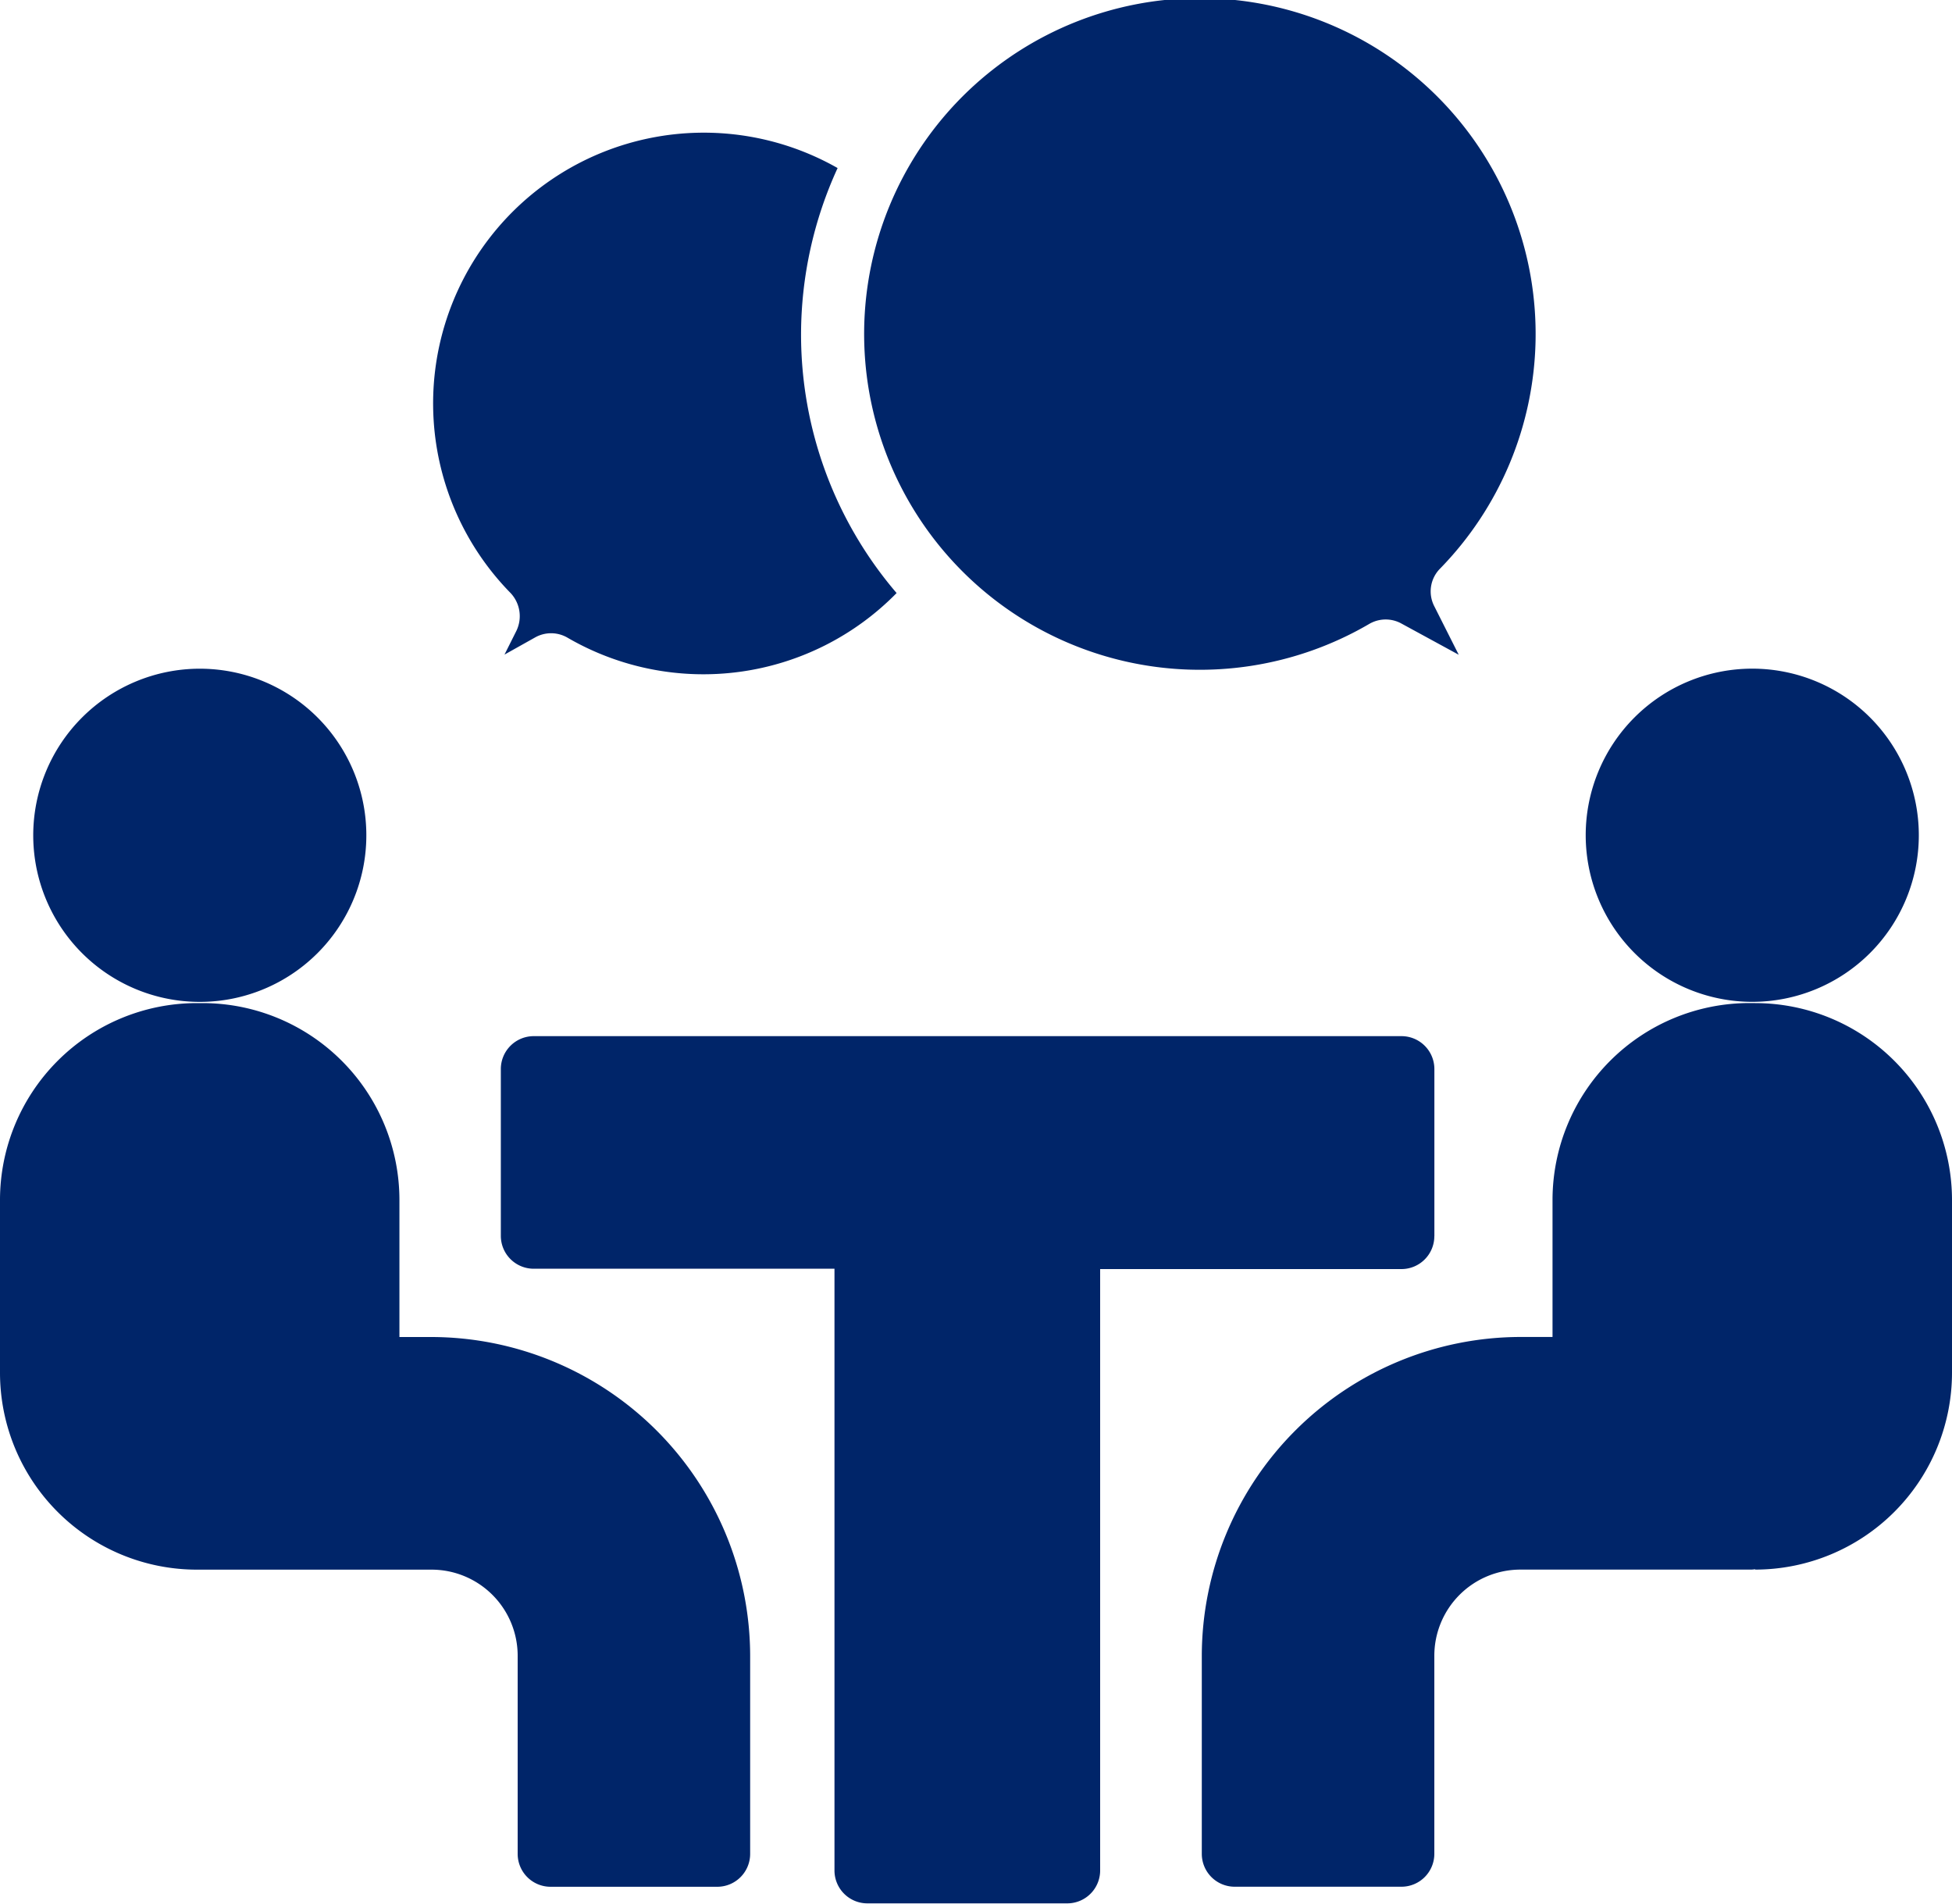
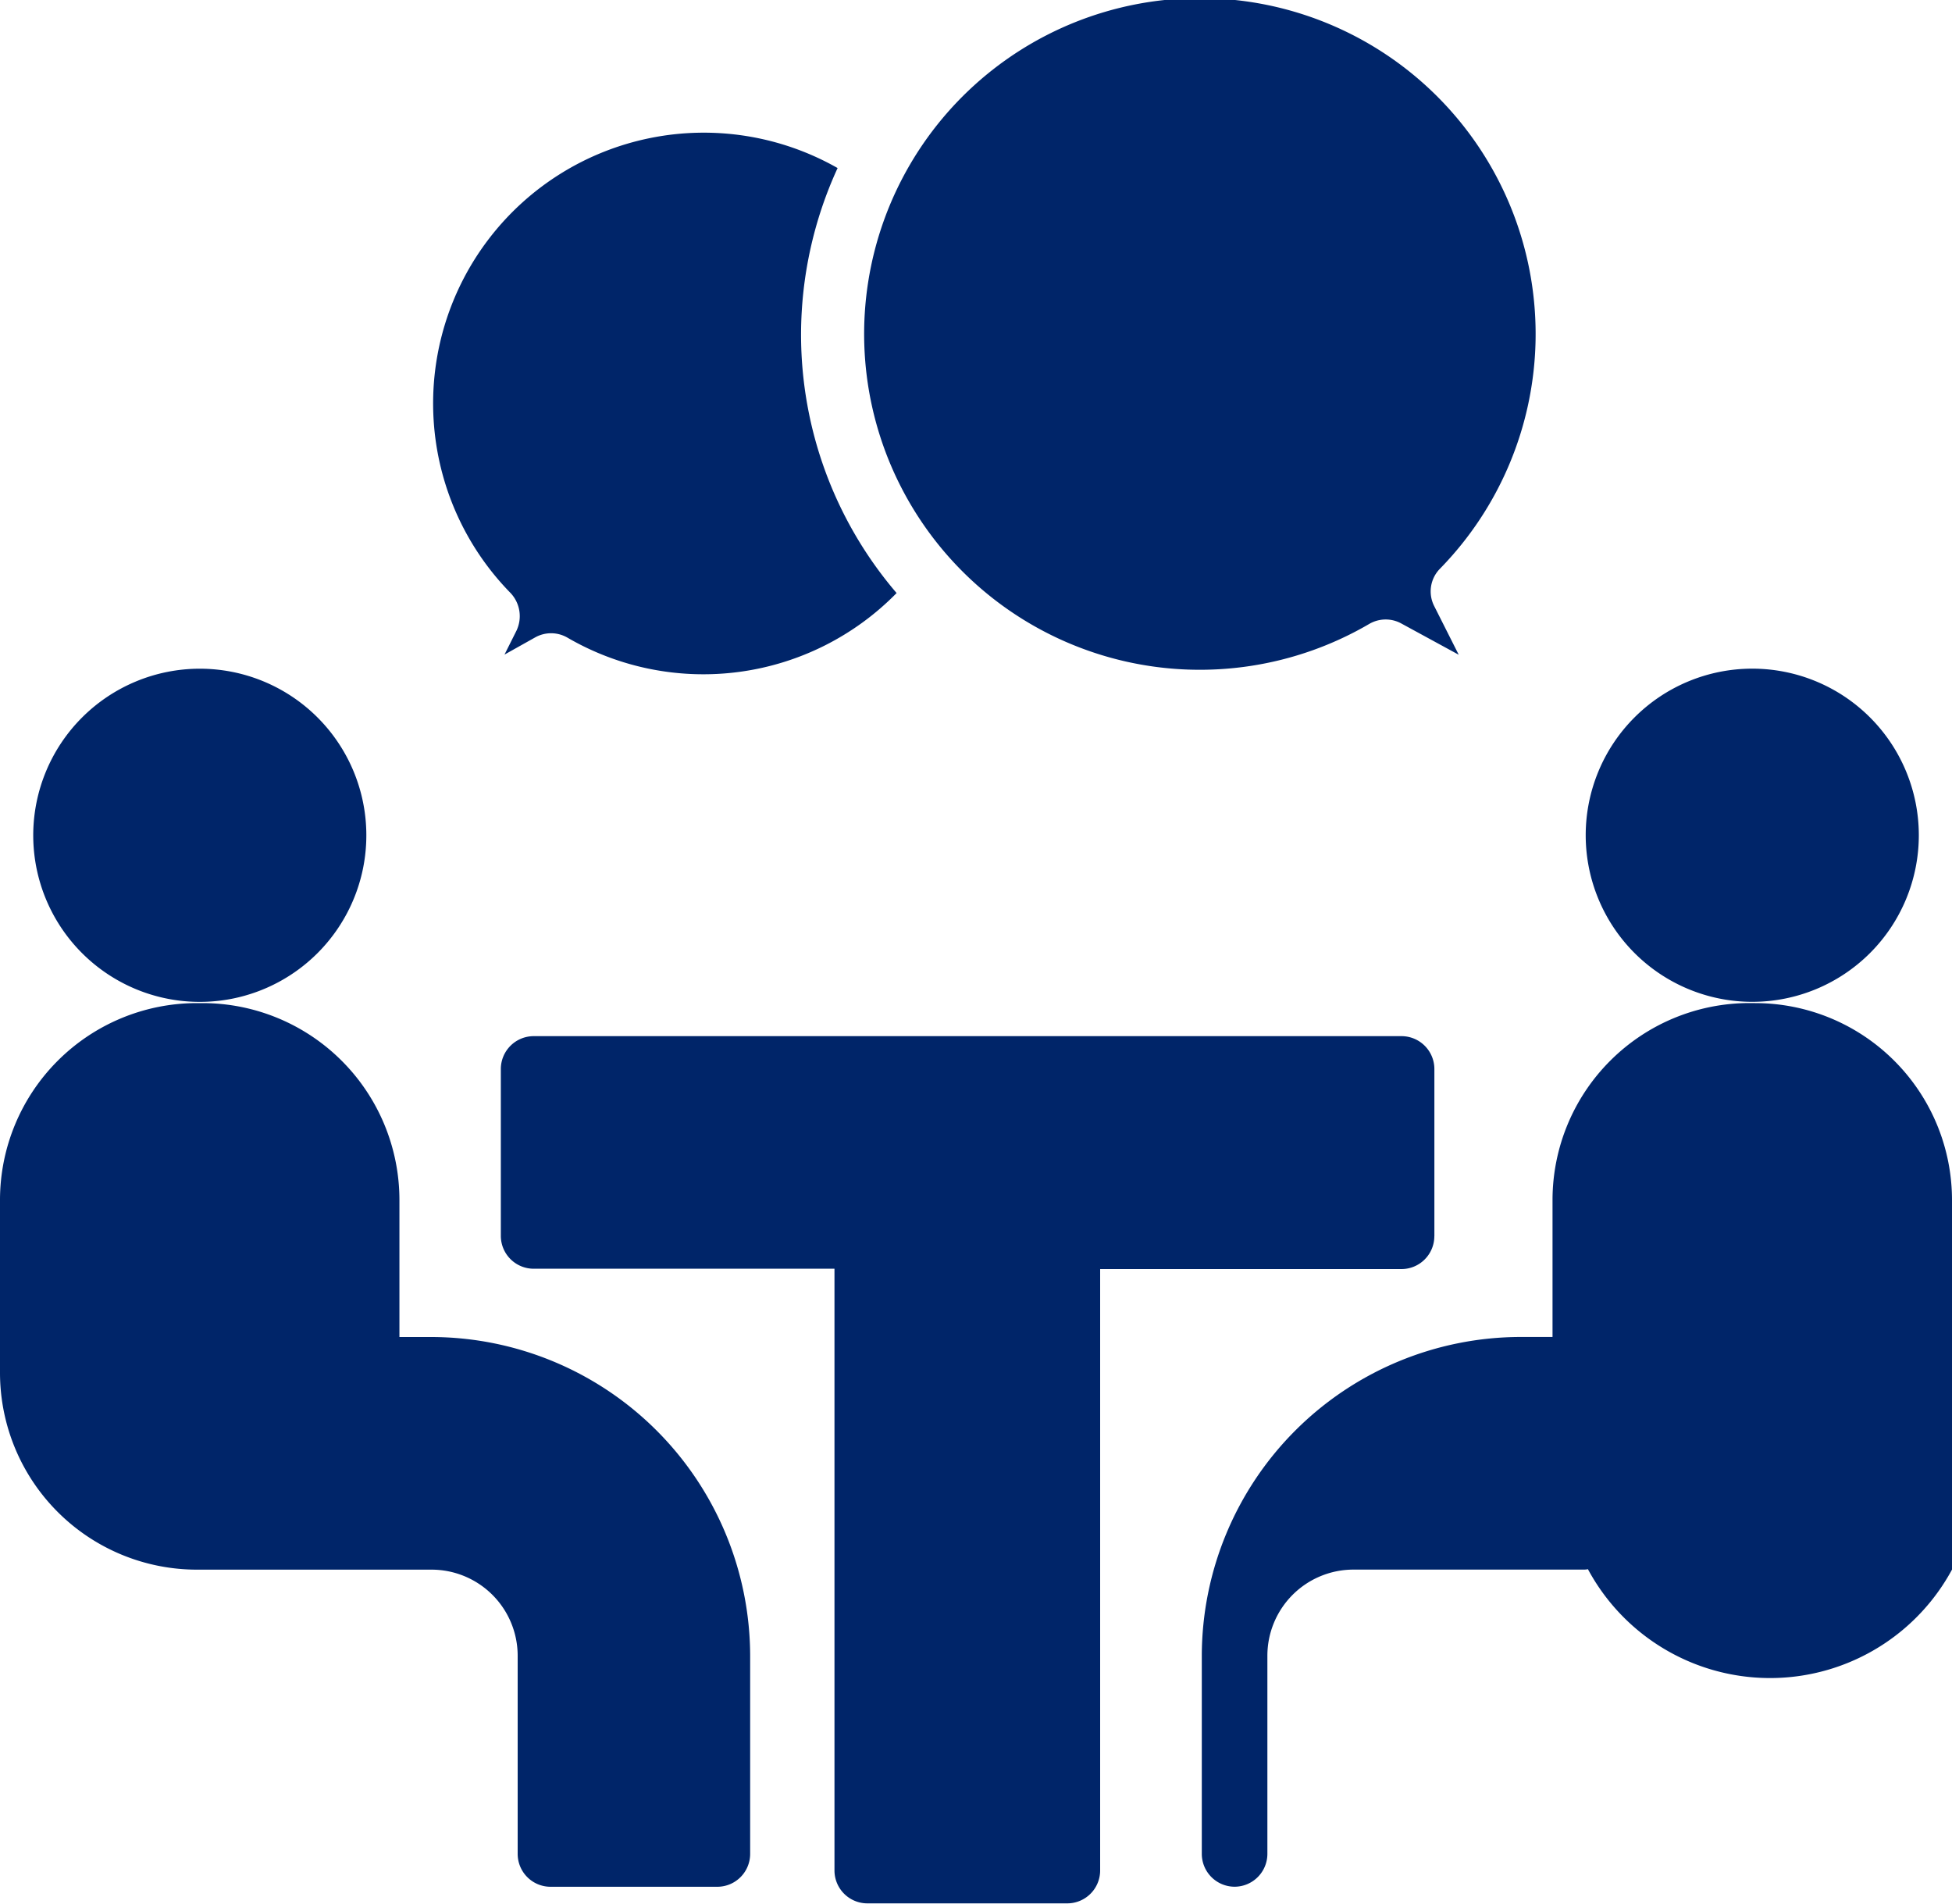
<svg xmlns="http://www.w3.org/2000/svg" width="40" height="39" viewBox="0 0 40 39">
-   <path id="cta-3-board_meetings" d="M20.781,49.113A3.413,3.413,0,1,0,24.193,45.7,3.415,3.415,0,0,0,20.781,49.113Zm3.354,15.045h4.808a1.765,1.765,0,0,1,1.765,1.765v4.06a.674.674,0,0,0,.672.672H34.8a.674.674,0,0,0,.672-.672v-4.06a6.543,6.543,0,0,0-6.531-6.531h-.656V56.585a4.036,4.036,0,0,0-4.034-4.034h-.118A4.036,4.036,0,0,0,20.1,56.585v3.539A4.036,4.036,0,0,0,24.134,64.158ZM56.007,52.525a3.413,3.413,0,1,0-3.413-3.413,3.415,3.415,0,0,0,3.413,3.413Zm.059.025h-.118a4.036,4.036,0,0,0-4.034,4.034v2.807h-.656a6.543,6.543,0,0,0-6.531,6.531v4.06a.674.674,0,0,0,.672.672H48.82a.674.674,0,0,0,.672-.672v-4.06a1.765,1.765,0,0,1,1.765-1.765h4.69a.554.554,0,0,0,.118-.008v.008A4.036,4.036,0,0,0,60.1,60.124V56.585A4.036,4.036,0,0,0,56.066,52.551Zm-6.573,4.774V53.9a.674.674,0,0,0-.672-.672H31.035a.674.674,0,0,0-.672.672v3.421a.674.674,0,0,0,.672.672H37.2v12.33a.674.674,0,0,0,.672.672h4.1a.674.674,0,0,0,.672-.672V58H48.82a.674.674,0,0,0,.672-.672ZM48.82,44.776a.668.668,0,0,0-.664.008,6.88,6.88,0,1,1,1.454-1.135.662.662,0,0,0-.118.773l.5.992ZM36.515,38.85a8.143,8.143,0,0,0,1.958,5.3,5.543,5.543,0,0,1-6.741.916.668.668,0,0,0-.664-.008l-.63.353.244-.487a.691.691,0,0,0-.118-.773,5.547,5.547,0,0,1,6.7-8.708A8.185,8.185,0,0,0,36.515,38.85Z" transform="translate(-20.1 -32)" fill="#002569" />
+   <path id="cta-3-board_meetings" d="M20.781,49.113A3.413,3.413,0,1,0,24.193,45.7,3.415,3.415,0,0,0,20.781,49.113Zm3.354,15.045h4.808a1.765,1.765,0,0,1,1.765,1.765v4.06a.674.674,0,0,0,.672.672H34.8a.674.674,0,0,0,.672-.672v-4.06a6.543,6.543,0,0,0-6.531-6.531h-.656V56.585a4.036,4.036,0,0,0-4.034-4.034h-.118A4.036,4.036,0,0,0,20.1,56.585v3.539A4.036,4.036,0,0,0,24.134,64.158ZM56.007,52.525a3.413,3.413,0,1,0-3.413-3.413,3.415,3.415,0,0,0,3.413,3.413Zm.059.025h-.118a4.036,4.036,0,0,0-4.034,4.034v2.807h-.656a6.543,6.543,0,0,0-6.531,6.531v4.06a.674.674,0,0,0,.672.672a.674.674,0,0,0,.672-.672v-4.06a1.765,1.765,0,0,1,1.765-1.765h4.69a.554.554,0,0,0,.118-.008v.008A4.036,4.036,0,0,0,60.1,60.124V56.585A4.036,4.036,0,0,0,56.066,52.551Zm-6.573,4.774V53.9a.674.674,0,0,0-.672-.672H31.035a.674.674,0,0,0-.672.672v3.421a.674.674,0,0,0,.672.672H37.2v12.33a.674.674,0,0,0,.672.672h4.1a.674.674,0,0,0,.672-.672V58H48.82a.674.674,0,0,0,.672-.672ZM48.82,44.776a.668.668,0,0,0-.664.008,6.88,6.88,0,1,1,1.454-1.135.662.662,0,0,0-.118.773l.5.992ZM36.515,38.85a8.143,8.143,0,0,0,1.958,5.3,5.543,5.543,0,0,1-6.741.916.668.668,0,0,0-.664-.008l-.63.353.244-.487a.691.691,0,0,0-.118-.773,5.547,5.547,0,0,1,6.7-8.708A8.185,8.185,0,0,0,36.515,38.85Z" transform="translate(-20.1 -32)" fill="#002569" />
</svg>